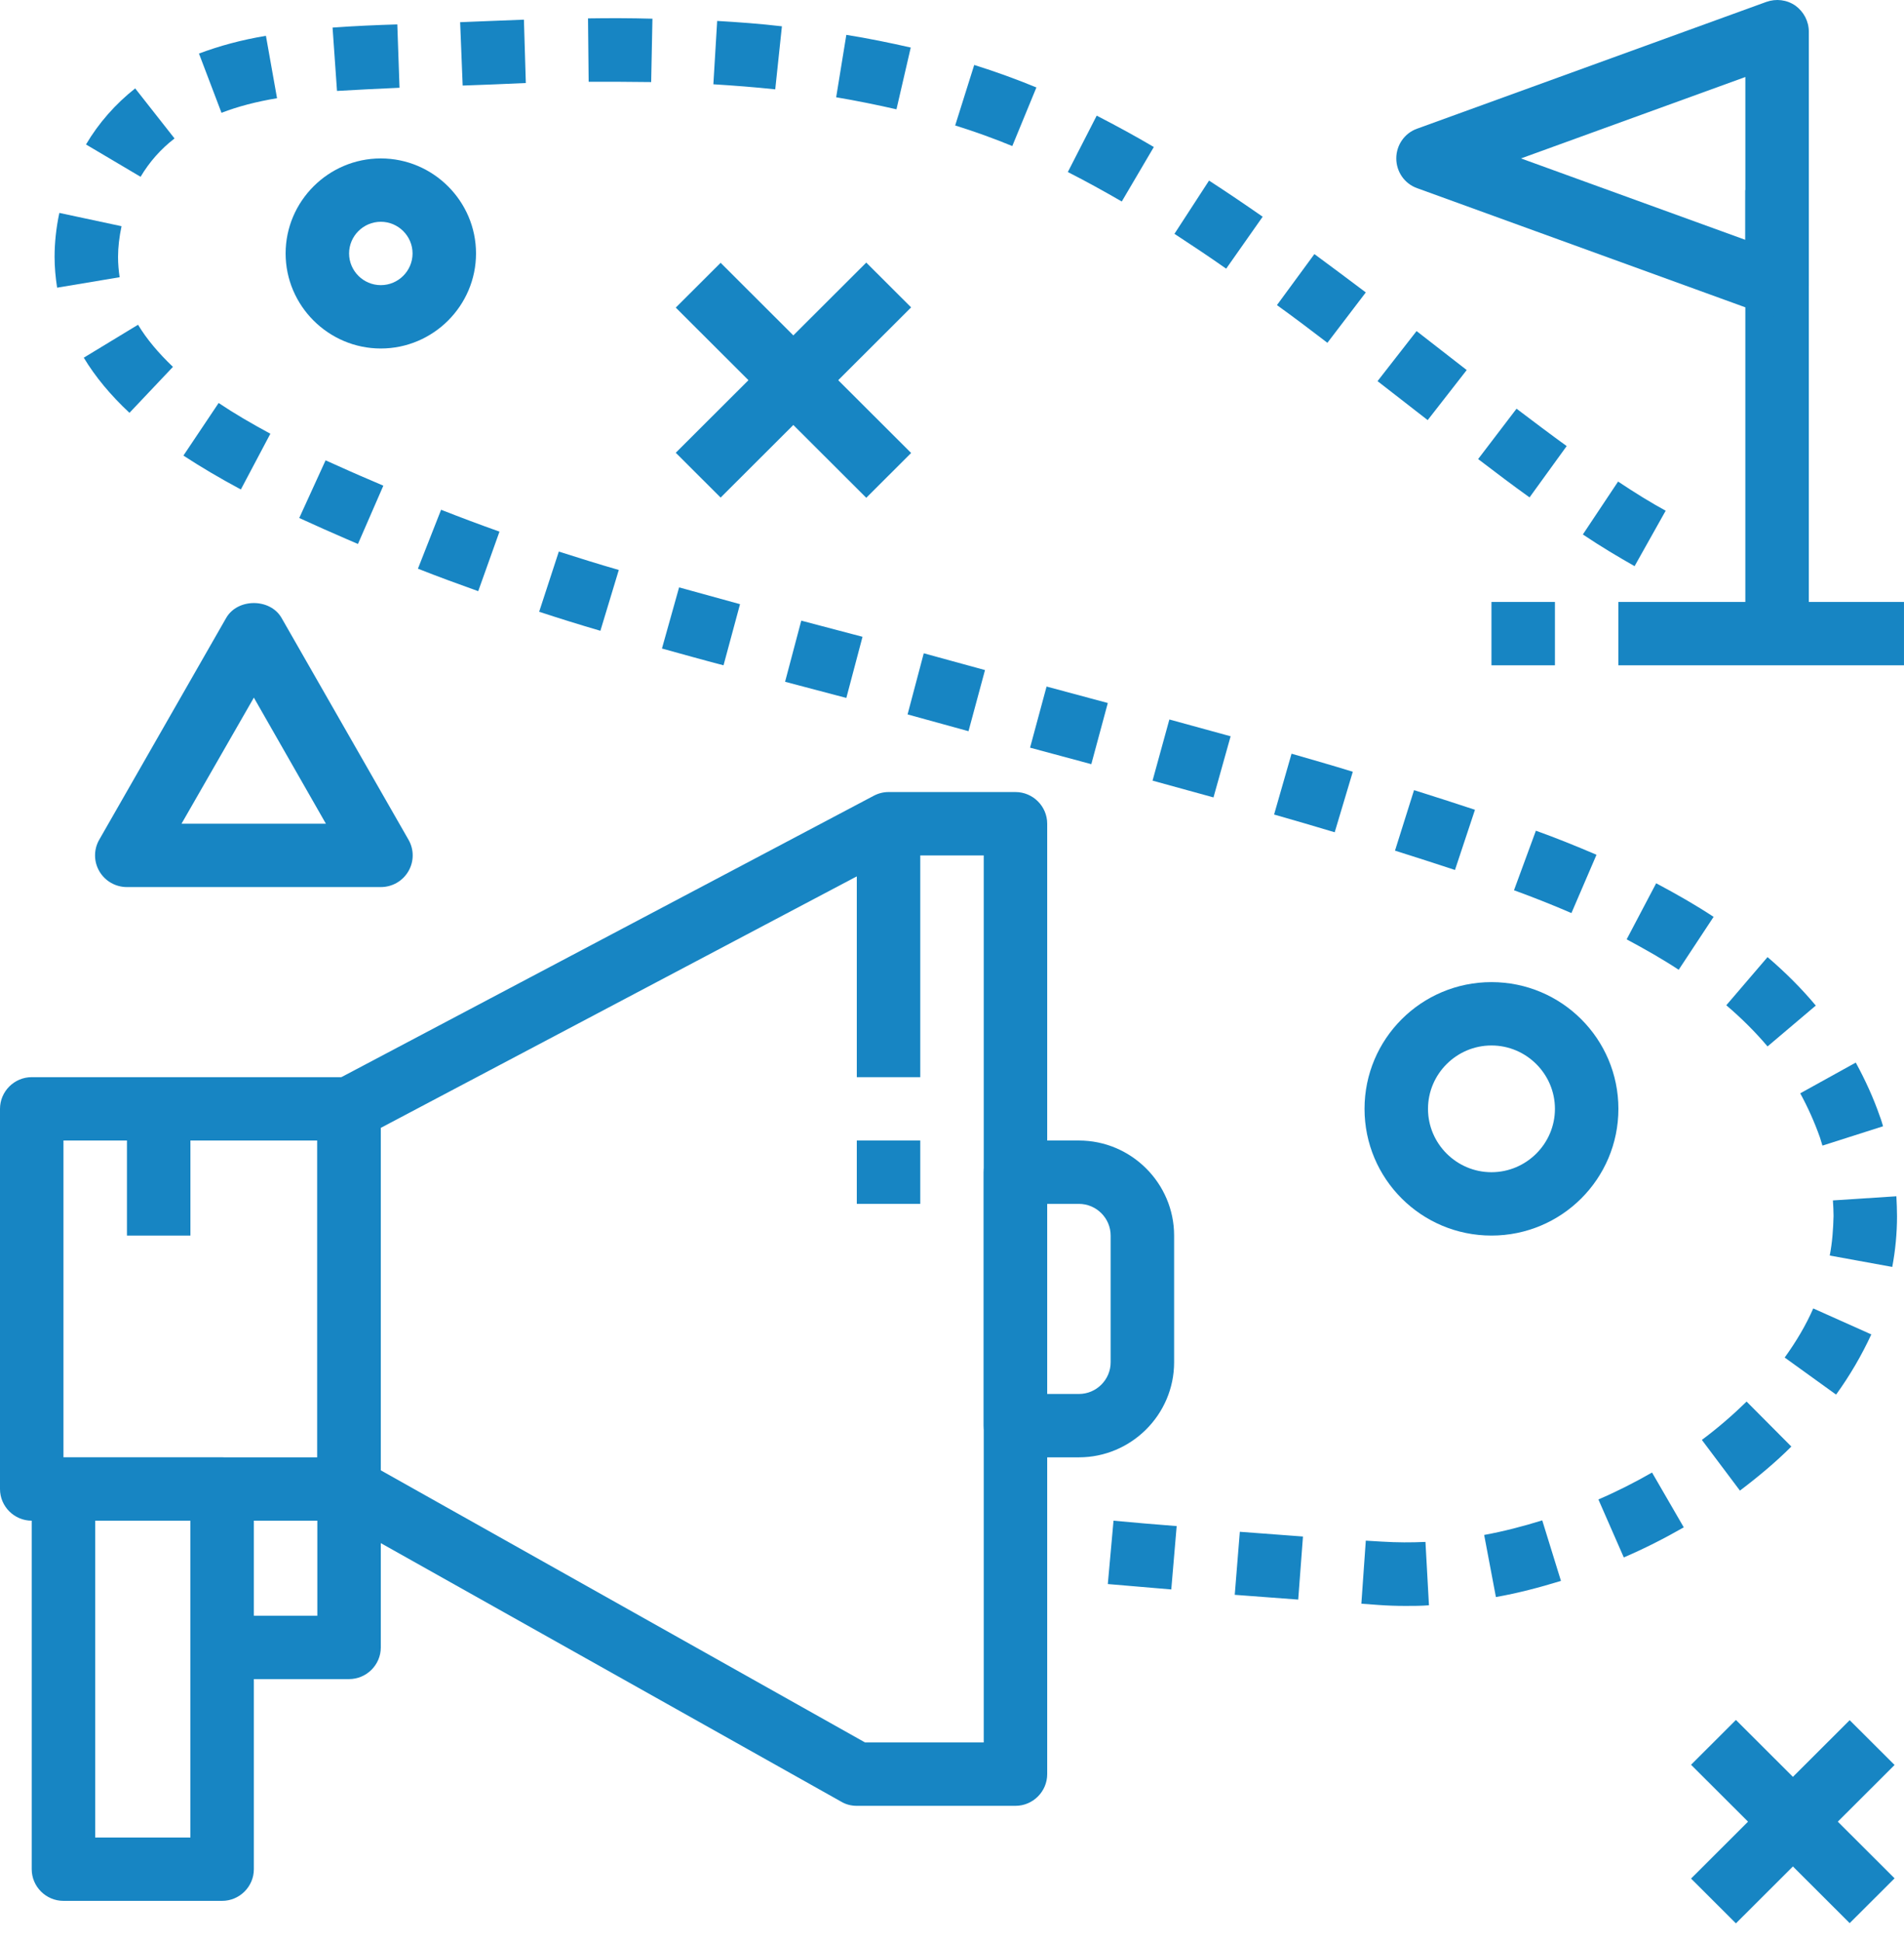
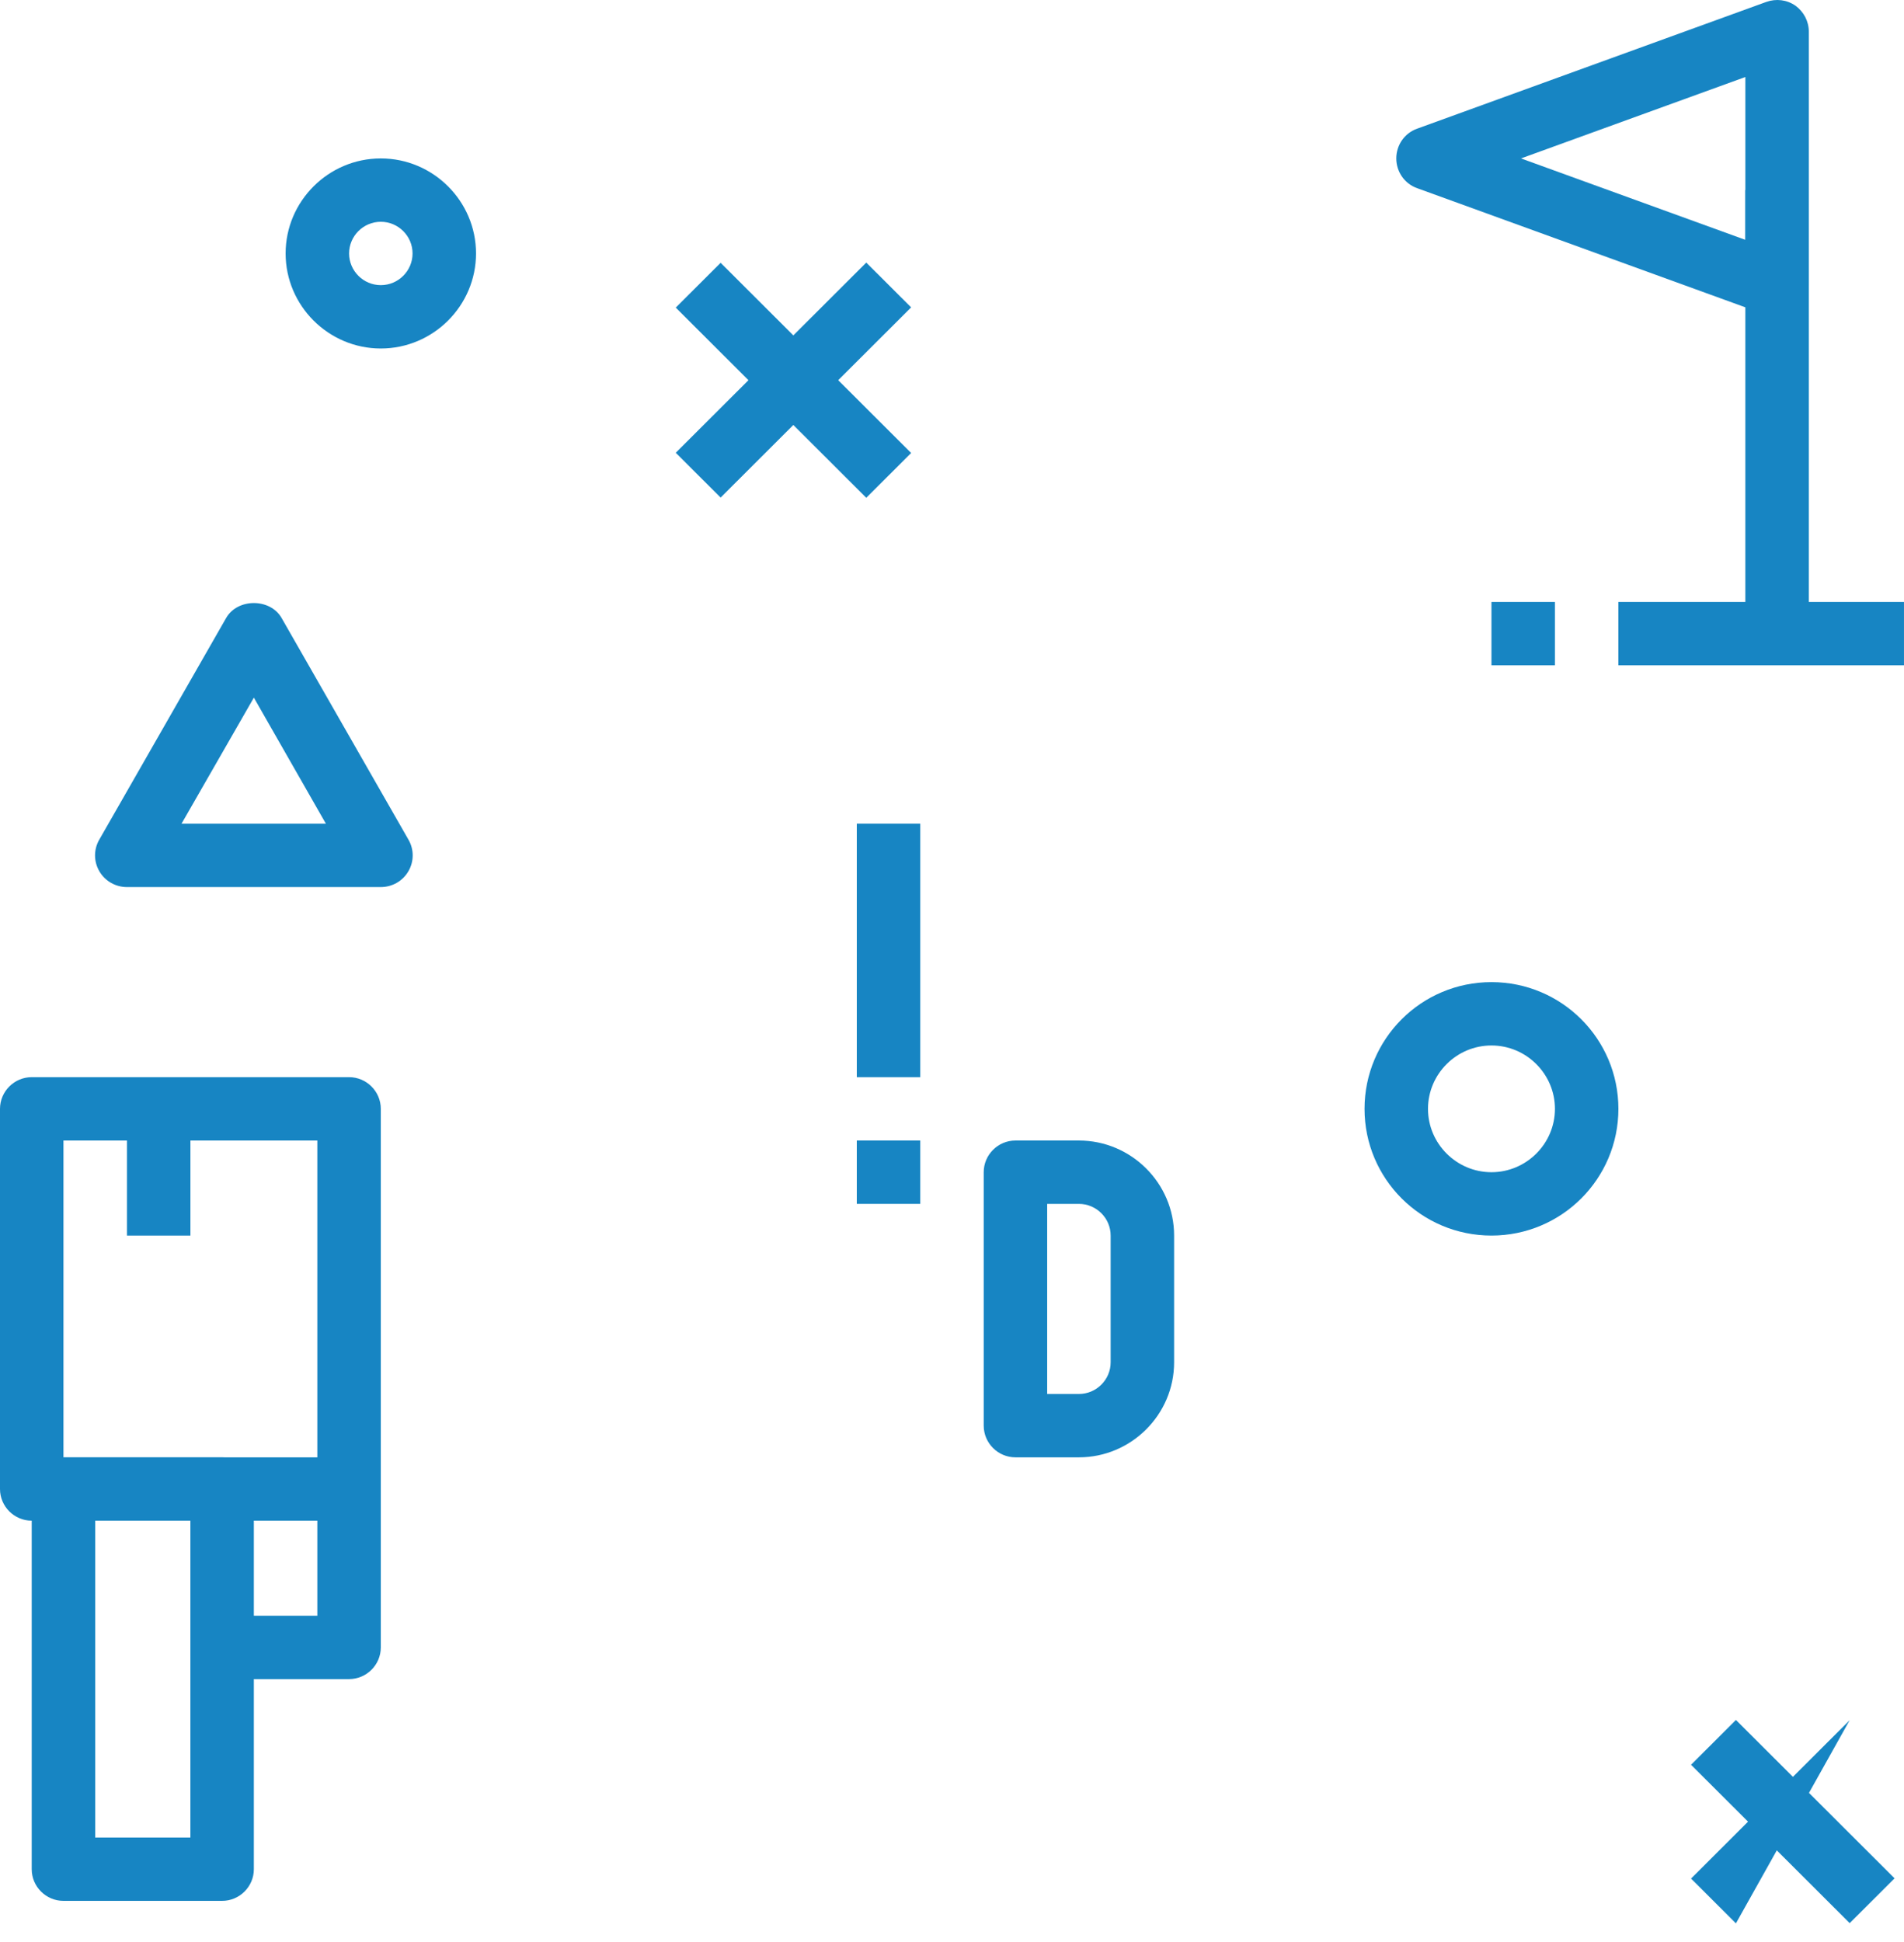
<svg xmlns="http://www.w3.org/2000/svg" width="102" height="104" viewBox="0 0 102 104" fill="none">
  <path d="M18.7 81.437H1.7C0.765 81.437 0 80.674 0 79.741V59.382C0 58.448 0.765 57.685 1.7 57.685H18.7C19.635 57.685 20.4 58.448 20.4 59.382V79.741C20.4 80.674 19.635 81.437 18.7 81.437ZM3.4 78.044H17V61.078H3.4V78.044Z" fill="#1785C3" />
-   <path d="M54.4 96.707H45.9C45.611 96.707 45.322 96.639 45.067 96.486L17.867 81.217C17.34 80.911 17 80.351 17 79.741V59.382C17 58.754 17.357 58.177 17.901 57.889L46.801 42.619C47.056 42.483 47.328 42.416 47.6 42.416H54.4C55.335 42.416 56.1 43.179 56.1 44.112V95.01C56.1 95.943 55.335 96.707 54.4 96.707ZM46.342 93.313H52.7V45.809H48.025L20.4 60.4V78.74L46.342 93.313Z" fill="#1785C3" />
  <path d="M57.799 78.044H54.399C53.464 78.044 52.699 77.281 52.699 76.347V62.775C52.699 61.842 53.464 61.078 54.399 61.078H57.799C60.604 61.078 62.899 63.368 62.899 66.168V72.954C62.899 75.754 60.604 78.044 57.799 78.044ZM56.099 74.651H57.799C58.734 74.651 59.499 73.887 59.499 72.954V66.168C59.499 65.235 58.734 64.471 57.799 64.471H56.099V74.651Z" fill="#1785C3" />
  <path d="M11.899 101.796H3.399C2.464 101.796 1.699 101.033 1.699 100.1V79.74C1.699 78.807 2.464 78.044 3.399 78.044H11.899C12.834 78.044 13.599 78.807 13.599 79.74V100.1C13.599 101.033 12.834 101.796 11.899 101.796ZM5.099 98.403H10.199V81.437H5.099V98.403Z" fill="#1785C3" />
  <path d="M18.7 89.92H11.9V86.527H17V79.741H20.4V88.224C20.4 89.157 19.635 89.92 18.7 89.92Z" fill="#1785C3" />
  <path d="M10.201 59.382H6.801V66.168H10.201V59.382Z" fill="#1785C3" />
  <path d="M49.3 44.112H45.9V57.685H49.3V44.112Z" fill="#1785C3" />
  <path d="M49.3 61.078H45.9V64.471H49.3V61.078Z" fill="#1785C3" />
  <path d="M96.9 10.18H93.5V33.933H96.9V10.18Z" fill="#1785C3" />
  <path d="M95.201 16.967C94.997 16.967 94.81 16.933 94.623 16.865L75.923 10.079C75.243 9.841 74.801 9.196 74.801 8.484C74.801 7.771 75.243 7.127 75.923 6.889L94.623 0.103C95.15 -0.084 95.728 -0.016 96.187 0.306C96.629 0.629 96.901 1.138 96.901 1.697V15.27C96.901 15.83 96.629 16.339 96.17 16.661C95.881 16.865 95.541 16.967 95.201 16.967ZM81.482 8.484L93.501 12.844V4.124L81.482 8.484Z" fill="#1785C3" />
  <path d="M101.999 32.236H86.699V35.629H101.999V32.236Z" fill="#1785C3" />
  <path d="M83.3 32.236H79.9V35.629H83.3V32.236Z" fill="#1785C3" />
  <path d="M92.996 92.108L90.592 94.508L99.09 102.989L101.495 100.59L92.996 92.108Z" fill="#1785C3" />
-   <path d="M99.09 92.12L90.592 100.602L92.996 103.001L101.495 94.519L99.09 92.12Z" fill="#1785C3" />
+   <path d="M99.09 92.12L90.592 100.602L92.996 103.001L99.09 92.12Z" fill="#1785C3" />
  <path d="M79.9 66.168C76.143 66.168 73.1 63.131 73.1 59.382C73.1 55.632 76.143 52.595 79.9 52.595C83.657 52.595 86.7 55.632 86.7 59.382C86.7 63.131 83.657 66.168 79.9 66.168ZM79.9 55.988C78.03 55.988 76.5 57.515 76.5 59.382C76.5 61.248 78.03 62.775 79.9 62.775C81.77 62.775 83.3 61.248 83.3 59.382C83.3 57.515 81.77 55.988 79.9 55.988Z" fill="#1785C3" />
  <path d="M20.401 18.663C17.596 18.663 15.301 16.373 15.301 13.573C15.301 10.774 17.596 8.484 20.401 8.484C23.206 8.484 25.501 10.774 25.501 13.573C25.501 16.373 23.206 18.663 20.401 18.663ZM20.401 11.877C19.466 11.877 18.701 12.64 18.701 13.573C18.701 14.507 19.466 15.27 20.401 15.27C21.336 15.27 22.101 14.507 22.101 13.573C22.101 12.64 21.336 11.877 20.401 11.877Z" fill="#1785C3" />
  <path d="M20.4 47.505H6.8C6.188 47.505 5.627 47.183 5.321 46.657C5.015 46.131 5.015 45.486 5.321 44.961L12.121 33.084C12.733 32.032 14.467 32.032 15.079 33.084L21.879 44.961C22.185 45.486 22.185 46.131 21.879 46.657C21.573 47.183 21.012 47.505 20.4 47.505ZM9.724 44.112H17.459L13.6 37.36L9.724 44.112Z" fill="#1785C3" />
  <path d="M46.407 14.062L36.201 24.247L38.605 26.646L48.811 16.461L46.407 14.062Z" fill="#1785C3" />
  <path d="M38.605 14.074L36.201 16.473L46.407 26.658L48.811 24.259L38.605 14.074Z" fill="#1785C3" />
-   <path d="M75.293 86.001C74.8 86.001 74.324 85.984 73.848 85.95L72.93 85.882L73.168 82.506L74.018 82.557C74.868 82.608 75.582 82.608 76.364 82.574L76.551 85.967C76.126 86.001 75.701 86.001 75.293 86.001ZM69.547 85.662C68.408 85.577 67.286 85.492 66.147 85.407L66.419 82.031C67.541 82.116 68.68 82.201 69.802 82.285L69.547 85.662ZM80.138 85.526L79.509 82.201C80.529 82.014 81.583 81.743 82.62 81.42L83.623 84.661C82.467 85.017 81.294 85.322 80.138 85.526ZM62.747 85.119C61.608 85.017 60.486 84.932 59.347 84.83L59.653 81.437C60.775 81.539 61.897 81.641 63.036 81.726L62.747 85.119ZM86.989 83.405L85.629 80.3C86.615 79.876 87.584 79.384 88.502 78.858L90.202 81.793C89.165 82.387 88.094 82.93 86.989 83.405ZM93.211 79.826L91.171 77.111C92.038 76.466 92.837 75.771 93.568 75.058L95.965 77.467C95.132 78.299 94.197 79.079 93.211 79.826ZM98.362 74.685L95.608 72.7C96.22 71.852 96.747 70.969 97.138 70.07L100.249 71.461C99.739 72.564 99.11 73.65 98.362 74.685ZM101.371 67.847L98.022 67.237C98.158 66.541 98.209 65.829 98.226 65.116C98.226 64.845 98.209 64.573 98.192 64.285L101.592 64.064C101.609 64.42 101.626 64.777 101.626 65.133C101.626 66.032 101.541 66.948 101.371 67.847ZM97.631 61.35L97.495 60.908C97.206 60.094 96.849 59.297 96.441 58.55L99.416 56.904C99.926 57.838 100.368 58.805 100.708 59.789C100.776 59.958 100.827 60.145 100.878 60.315L97.631 61.35ZM94.69 56.039C94.044 55.276 93.296 54.529 92.48 53.834L94.69 51.255C95.642 52.069 96.526 52.952 97.274 53.851L94.69 56.039ZM89.93 51.934C89.08 51.374 88.128 50.831 87.142 50.305L88.723 47.302C89.811 47.879 90.848 48.472 91.8 49.1L89.93 51.934ZM84.184 48.897C83.164 48.456 82.127 48.048 81.107 47.675L82.28 44.486C83.368 44.876 84.456 45.317 85.527 45.775L84.184 48.897ZM77.945 46.589C76.874 46.233 75.803 45.894 74.732 45.554L75.752 42.314C76.84 42.653 77.928 43.009 79.016 43.366L77.945 46.589ZM71.502 44.57C70.414 44.248 69.343 43.926 68.255 43.62L69.19 40.363C70.295 40.685 71.383 40.99 72.471 41.33L71.502 44.57ZM65.008 42.704L61.744 41.805L62.645 38.53L65.926 39.43L65.008 42.704ZM58.463 40.923L55.182 40.04L56.066 36.766L59.347 37.648L58.463 40.923ZM51.884 39.158L48.62 38.259L49.487 34.985L52.768 35.884L51.884 39.158ZM45.339 37.377L42.058 36.511L42.925 33.237L46.206 34.102L45.339 37.377ZM38.76 35.629C37.655 35.341 36.567 35.035 35.462 34.73L36.38 31.456C37.468 31.761 38.556 32.05 39.644 32.355L38.76 35.629ZM32.164 33.78C31.059 33.458 29.971 33.118 28.883 32.762L29.937 29.538C31.008 29.878 32.079 30.217 33.15 30.523L32.164 33.78ZM25.619 31.659C24.531 31.269 23.46 30.879 22.389 30.455L23.63 27.299C24.667 27.706 25.704 28.096 26.758 28.47L25.619 31.659ZM87.567 30.319C86.7 29.827 85.782 29.284 84.796 28.622L86.683 25.789C87.601 26.4 88.451 26.926 89.233 27.35L87.567 30.319ZM19.176 29.131L18.547 28.86C17.765 28.521 16.915 28.147 16.031 27.74L17.442 24.652C18.309 25.043 19.142 25.416 19.907 25.738L20.536 26.01L19.176 29.131ZM81.94 26.637C81.039 25.993 80.121 25.297 79.186 24.584L81.243 21.887C82.161 22.582 83.062 23.261 83.929 23.889L81.94 26.637ZM12.903 26.213C11.764 25.602 10.761 25.009 9.826 24.398L11.713 21.581C12.546 22.141 13.447 22.667 14.484 23.227L12.903 26.213ZM76.483 22.498L73.797 20.411L75.888 17.73L78.574 19.817L76.483 22.498ZM6.936 22.108C5.933 21.174 5.1 20.173 4.488 19.155L7.395 17.391C7.854 18.154 8.483 18.901 9.265 19.647L6.936 22.108ZM71.111 18.358C70.227 17.679 69.326 17.001 68.408 16.339L70.414 13.607C71.332 14.286 72.25 14.965 73.168 15.66L71.111 18.358ZM3.06 15.406C2.975 14.863 2.924 14.303 2.924 13.76C2.924 12.997 3.009 12.199 3.179 11.402L6.511 12.114C6.392 12.674 6.324 13.234 6.324 13.76C6.324 14.133 6.358 14.507 6.409 14.846L3.06 15.406ZM65.688 14.388C64.77 13.743 63.852 13.133 62.917 12.522L64.77 9.671C65.739 10.299 66.691 10.944 67.643 11.606L65.688 14.388ZM60.095 10.791C59.126 10.231 58.174 9.705 57.205 9.213L58.752 6.193C59.772 6.719 60.809 7.279 61.812 7.873L60.095 10.791ZM7.531 9.468L4.607 7.737C5.287 6.584 6.188 5.566 7.242 4.734L9.35 7.415C8.602 7.992 8.007 8.67 7.531 9.468ZM54.23 7.822C53.244 7.415 52.207 7.042 51.17 6.719L52.19 3.479C53.329 3.835 54.451 4.242 55.522 4.683L54.23 7.822ZM11.866 6.041L10.659 2.868C11.747 2.461 12.92 2.139 14.246 1.918L14.841 5.26C13.719 5.447 12.75 5.701 11.866 6.041ZM48.025 5.854C46.988 5.617 45.9 5.396 44.795 5.209L45.339 1.867C46.512 2.054 47.668 2.291 48.79 2.546L48.025 5.854ZM18.054 4.87L17.816 1.477C18.989 1.392 20.162 1.341 21.284 1.307L21.403 4.7C20.298 4.751 19.176 4.802 18.054 4.87ZM41.531 4.785C40.426 4.667 39.321 4.582 38.216 4.514L38.42 1.121C39.576 1.188 40.732 1.273 41.888 1.409L41.531 4.785ZM24.786 4.582L24.65 1.188C25.755 1.138 26.894 1.104 28.067 1.053L28.169 4.446C27.013 4.497 25.874 4.548 24.786 4.582ZM34.884 4.395C33.745 4.378 32.64 4.378 31.535 4.378L31.501 0.985C32.623 0.968 33.779 0.968 34.952 1.002L34.884 4.395Z" fill="#1785C3" />
</svg>